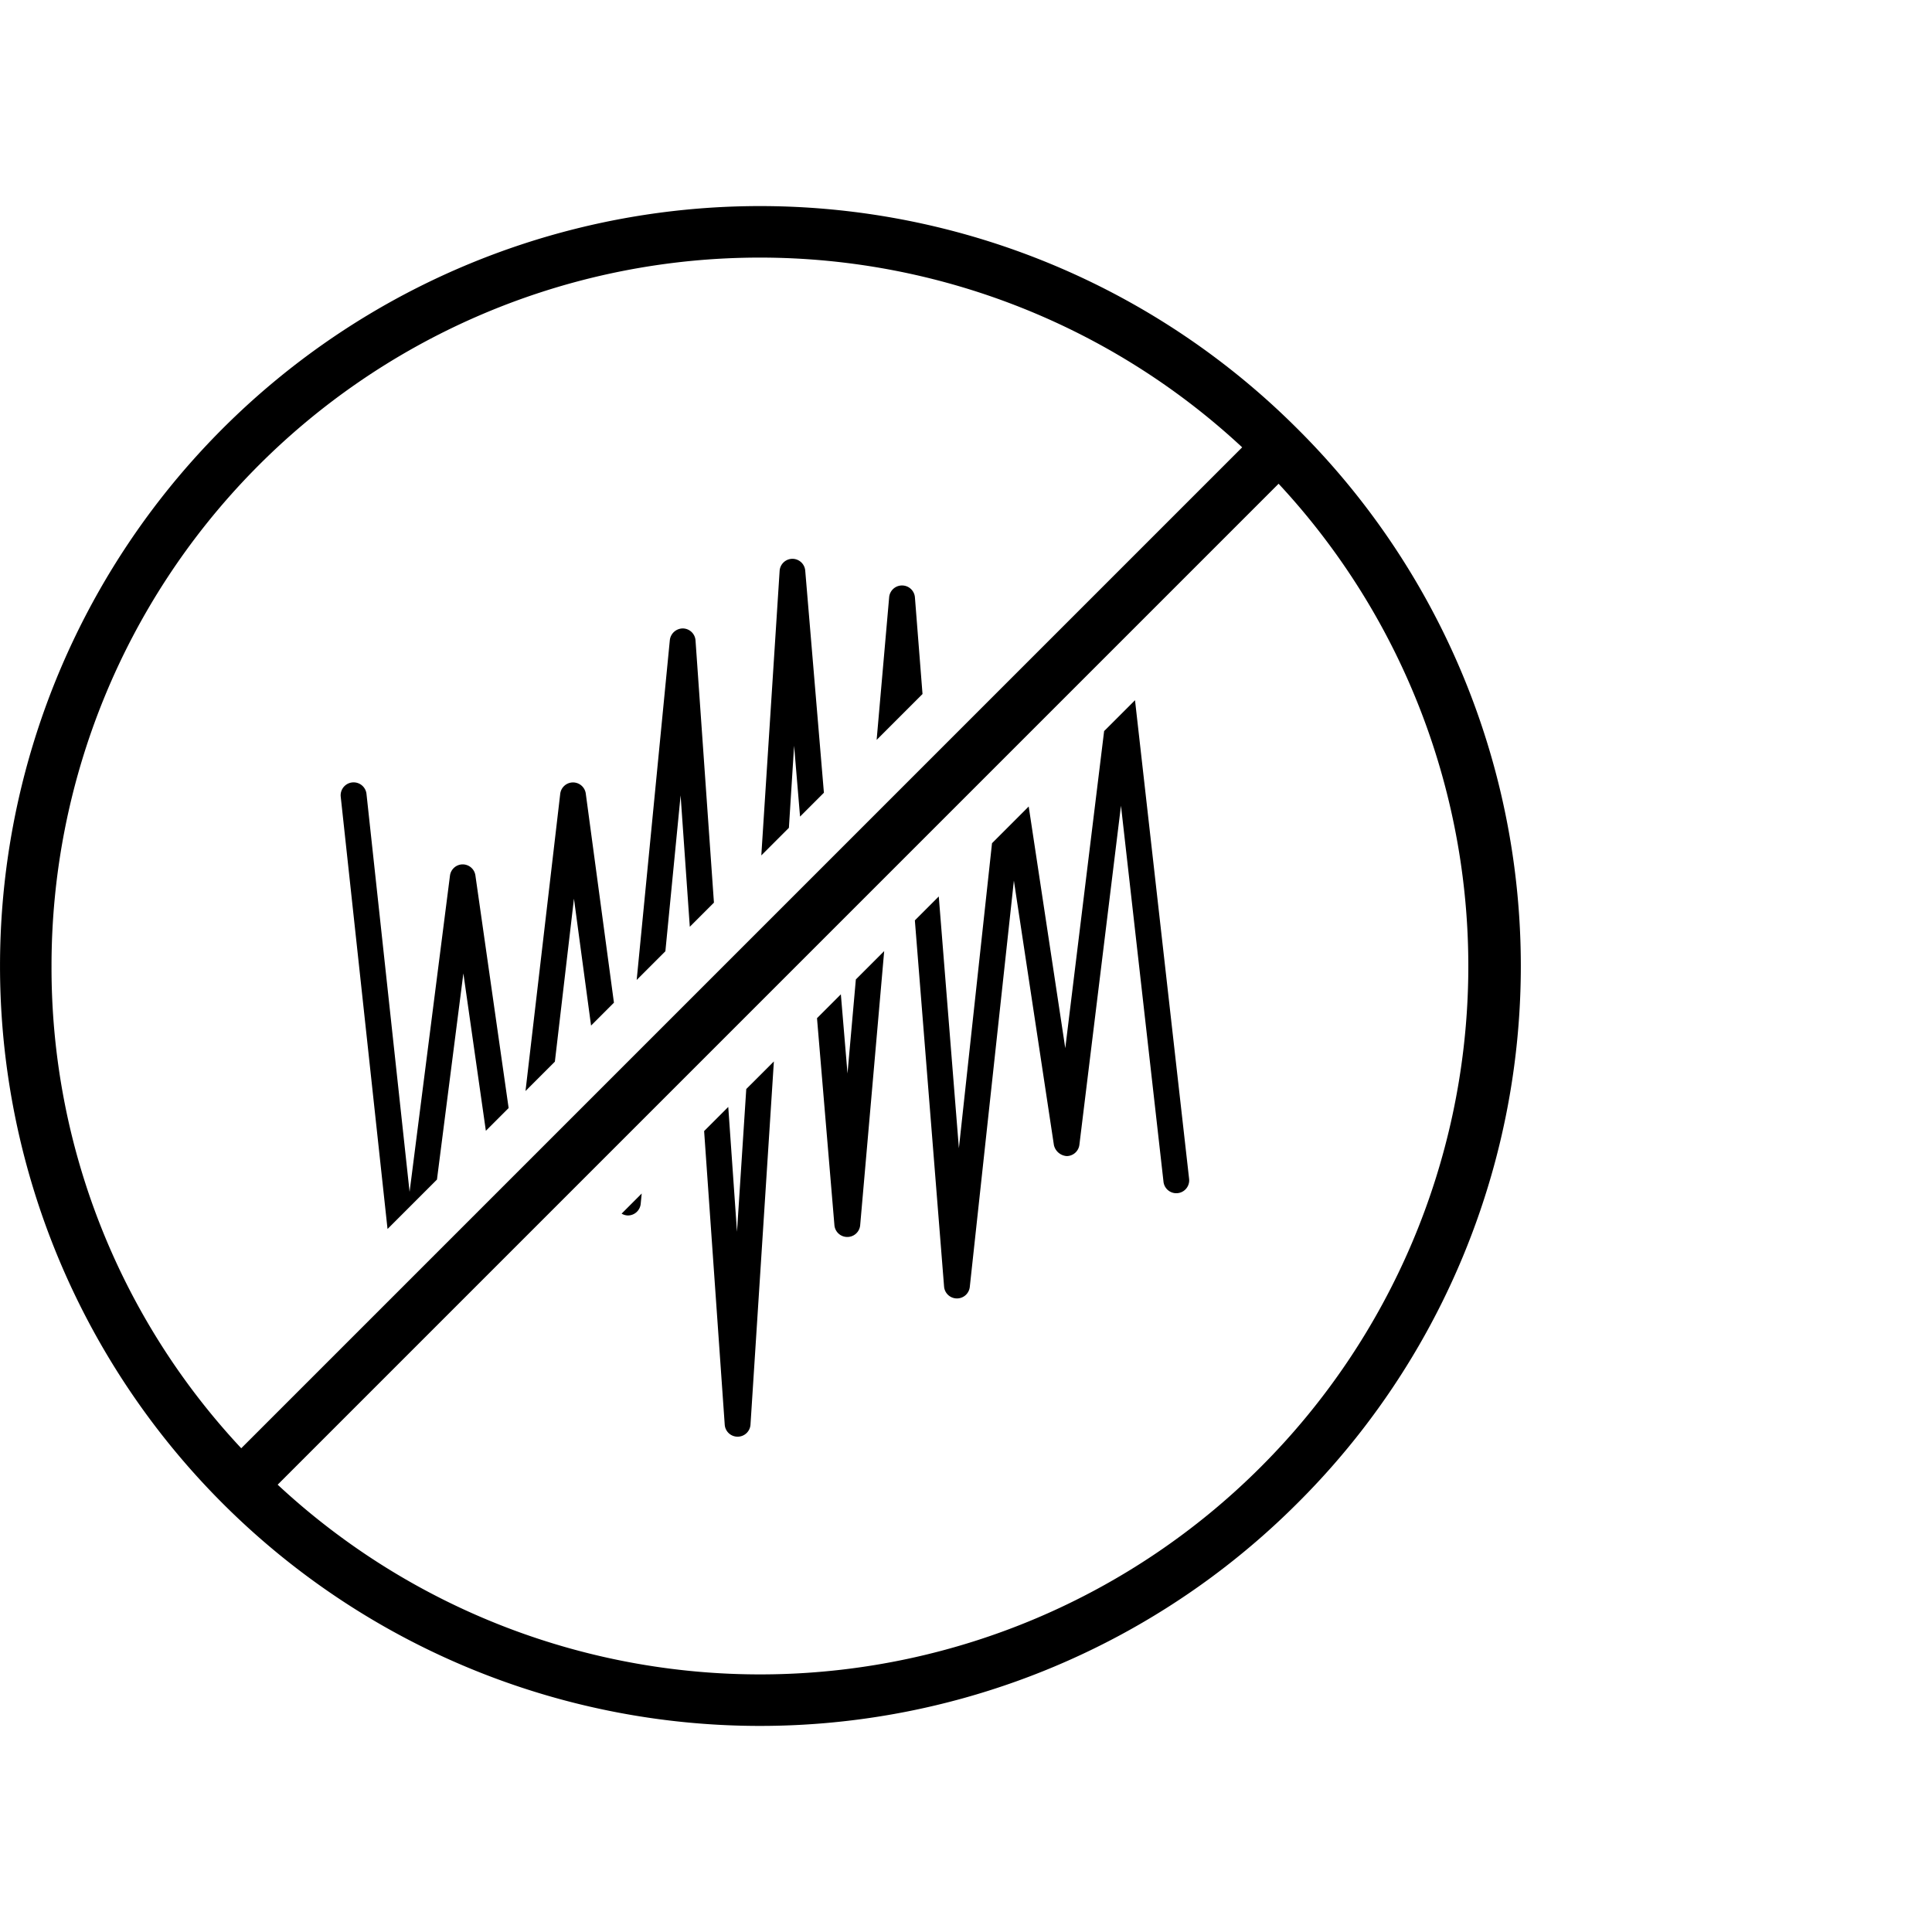
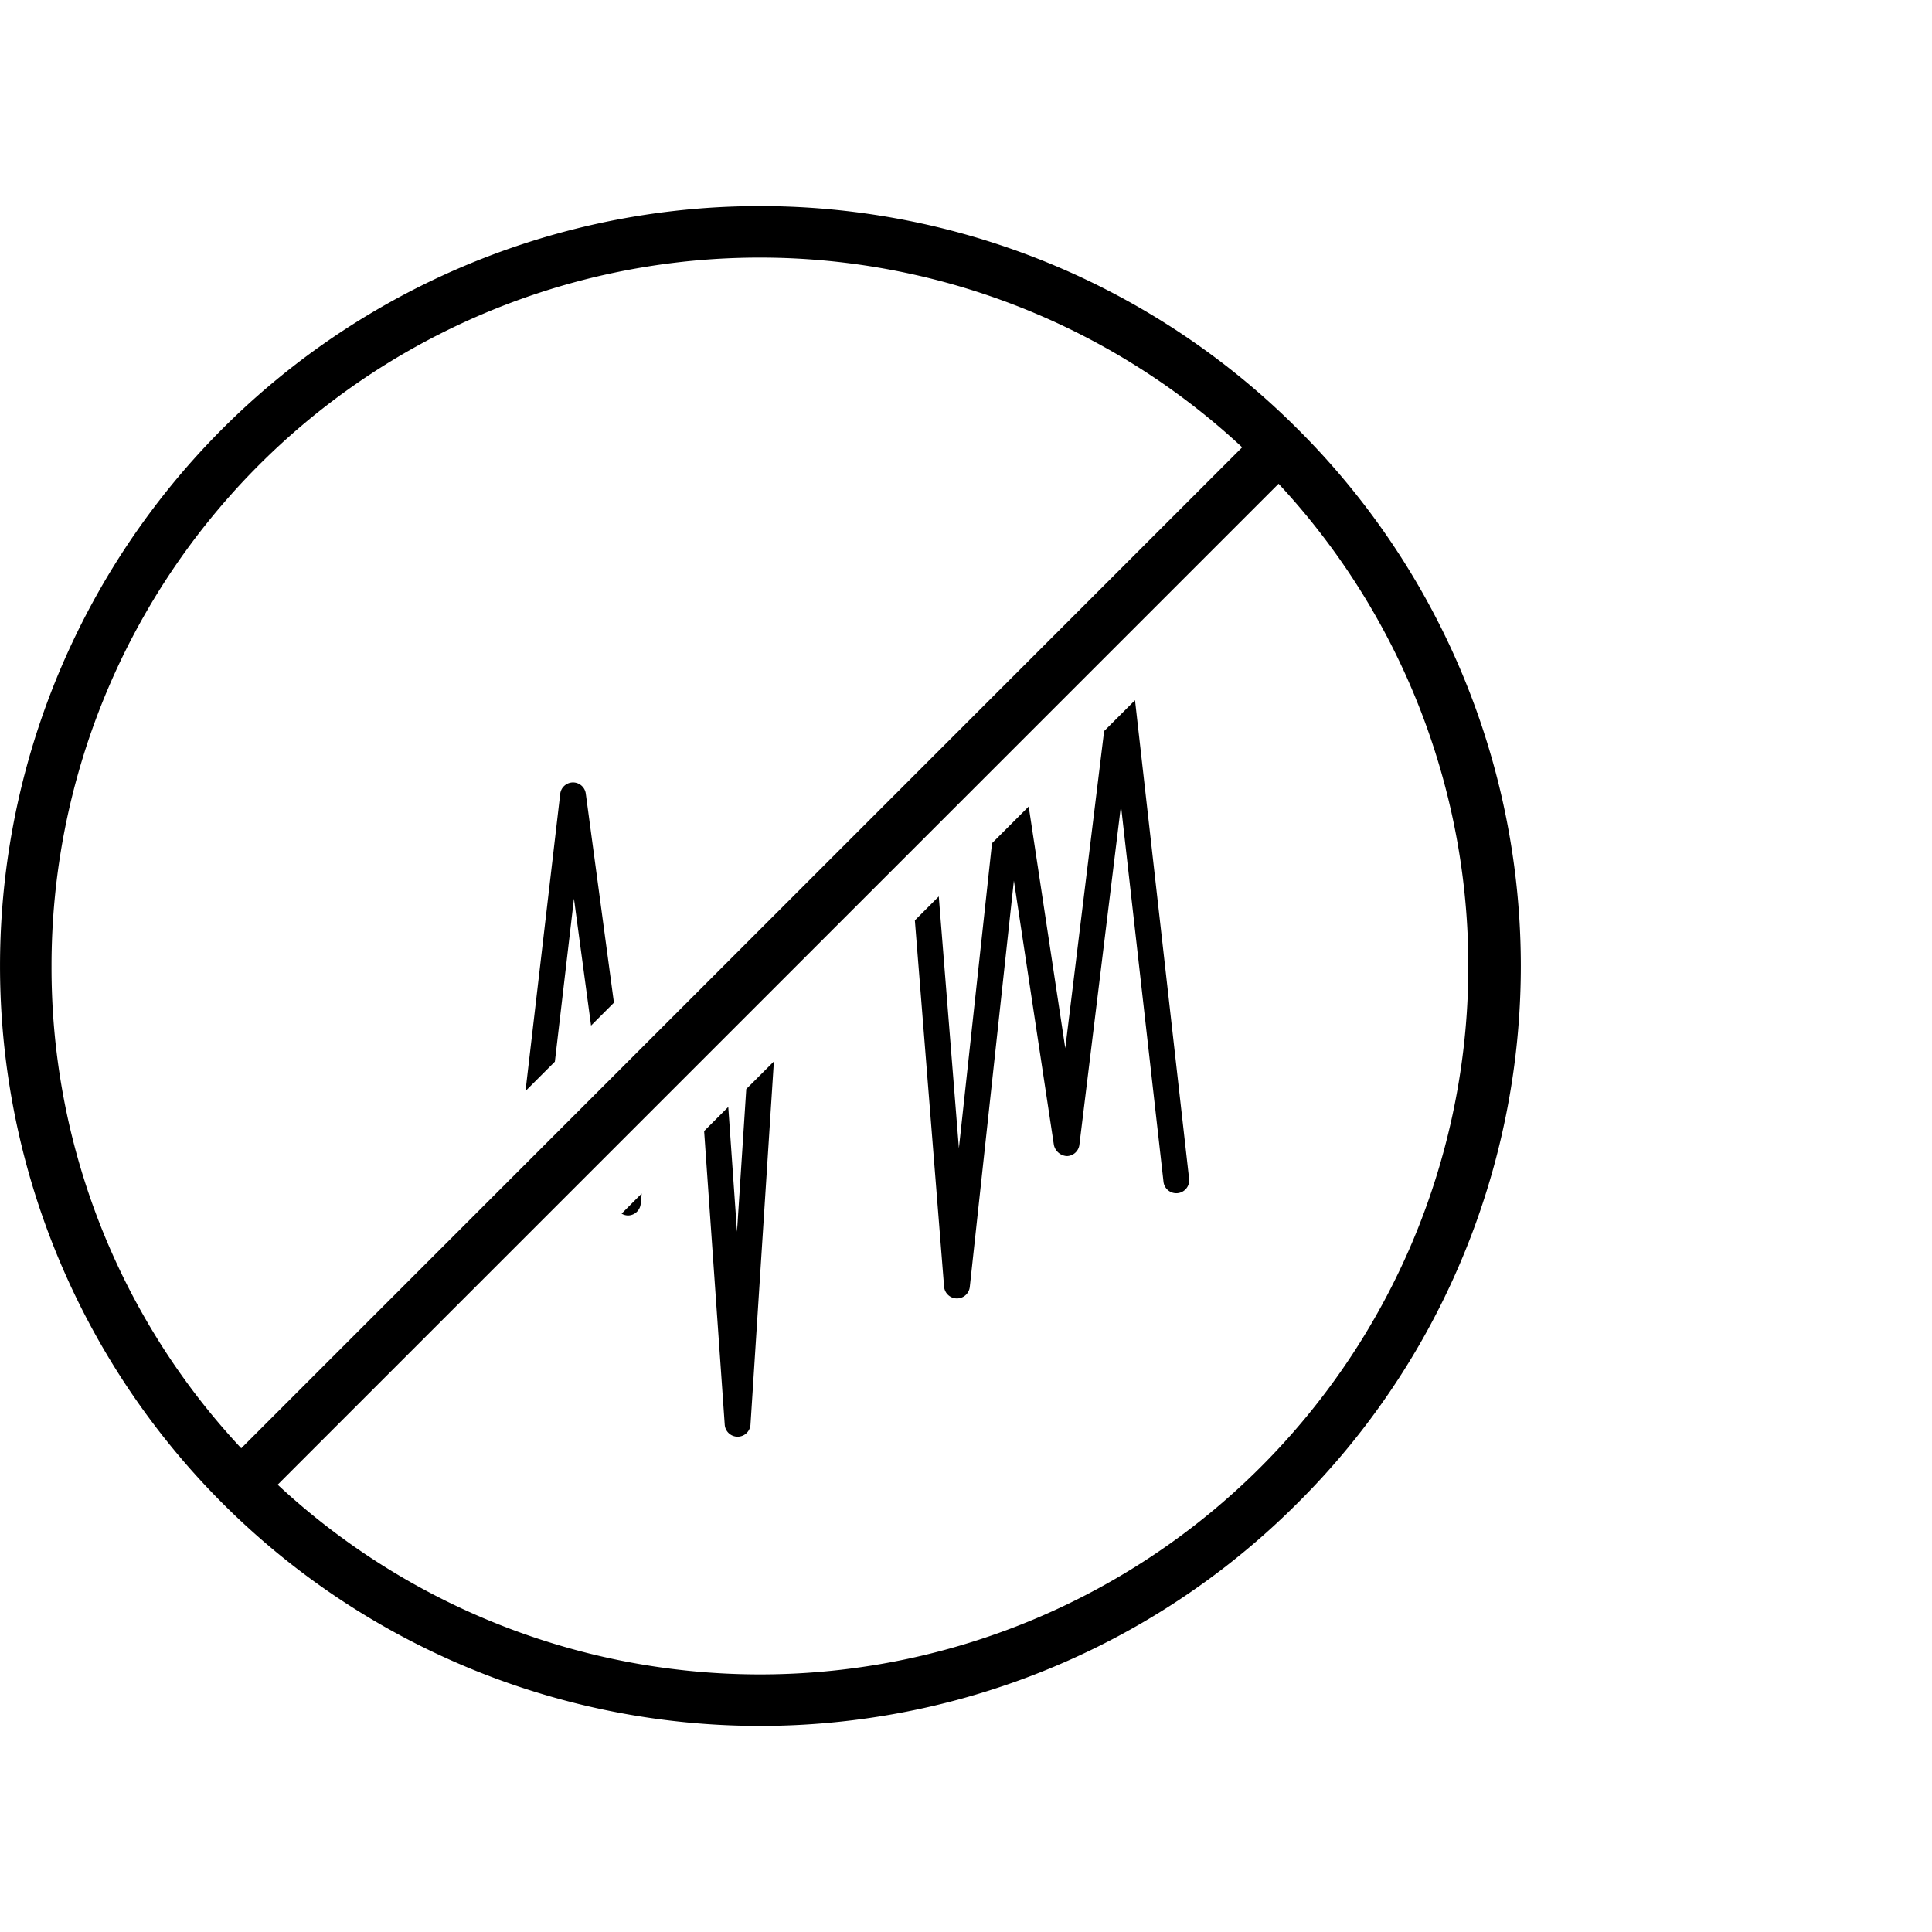
<svg xmlns="http://www.w3.org/2000/svg" viewBox="0 0 75 75">
  <title>noise_reduction</title>
  <g>
-     <path d="M17.988,37.787l.873,6.11.884-.884-1.29-9.029a.5.5,0,0,0-.495-.429h0a.5.5,0,0,0-.492.436L15.9,46.269,14.227,30.82a.5.5,0,0,0-1,.108l1.817,16.781,1.919-1.919Z" />
    <path d="M22.281,34.887l.664,4.926.888-.889L22.74,30.808a.5.5,0,0,0-.495-.434H22.24a.5.5,0,0,0-.492.442L20.4,42.354l1.14-1.14Z" />
-     <path d="M30.827,28.95l.231,2.75.926-.926-.725-8.623a.5.5,0,0,0-.5-.458h0a.5.5,0,0,0-.494.468l-.711,11.046,1.071-1.071Z" />
    <path d="M24.374,47.184h.009a.5.5,0,0,0,.489-.452l.039-.4-.78.781A.493.493,0,0,0,24.374,47.184Z" />
    <path d="M42.862,28.38,41.354,40.691l-1.42-9.383L38.51,32.733l-1.286,11.84L36.443,34.8l-.928.929,1.134,14.216a.5.5,0,0,0,.492.46h.006a.5.5,0,0,0,.5-.446l1.712-15.773,1.554,10.268a.549.549,0,0,0,.5.425.5.5,0,0,0,.489-.44l1.614-13.162,1.651,14.6a.5.5,0,0,0,.994-.113l-2.1-18.582Z" />
-     <path d="M35.517,23.188a.5.5,0,0,0-.5-.46h0a.5.5,0,0,0-.5.456l-.486,5.539,1.781-1.781Z" />
-     <path d="M32.9,41.673,32.642,38.6l-.926.926.676,8.035a.5.5,0,0,0,.5.458h0a.5.5,0,0,0,.5-.457l.932-10.64-1.1,1.1Z" />
-     <path d="M26.421,30.877l.357,5.1.937-.937L27,24.861a.5.5,0,0,0-.492-.465.51.51,0,0,0-.505.452L24.716,38.042l1.114-1.114Z" />
    <path d="M28.61,47.816l-.339-4.845-.937.937.8,11.4a.5.5,0,0,0,.5.464h0a.5.5,0,0,0,.5-.467l.908-14.1-1.072,1.071Z" />
  </g>
  <path d="M50.36,16.64a29.5,29.5,0,1,0,0,41.72A29.41,29.41,0,0,0,50.36,16.64ZM2,37.5A27.493,27.493,0,0,1,48.221,17.365L9.365,56.221A27.3,27.3,0,0,1,2,37.5ZM48.945,56.945a27.487,27.487,0,0,1-38.166.69L49.635,18.779a27.487,27.487,0,0,1-.69,38.166Z" />
</svg>